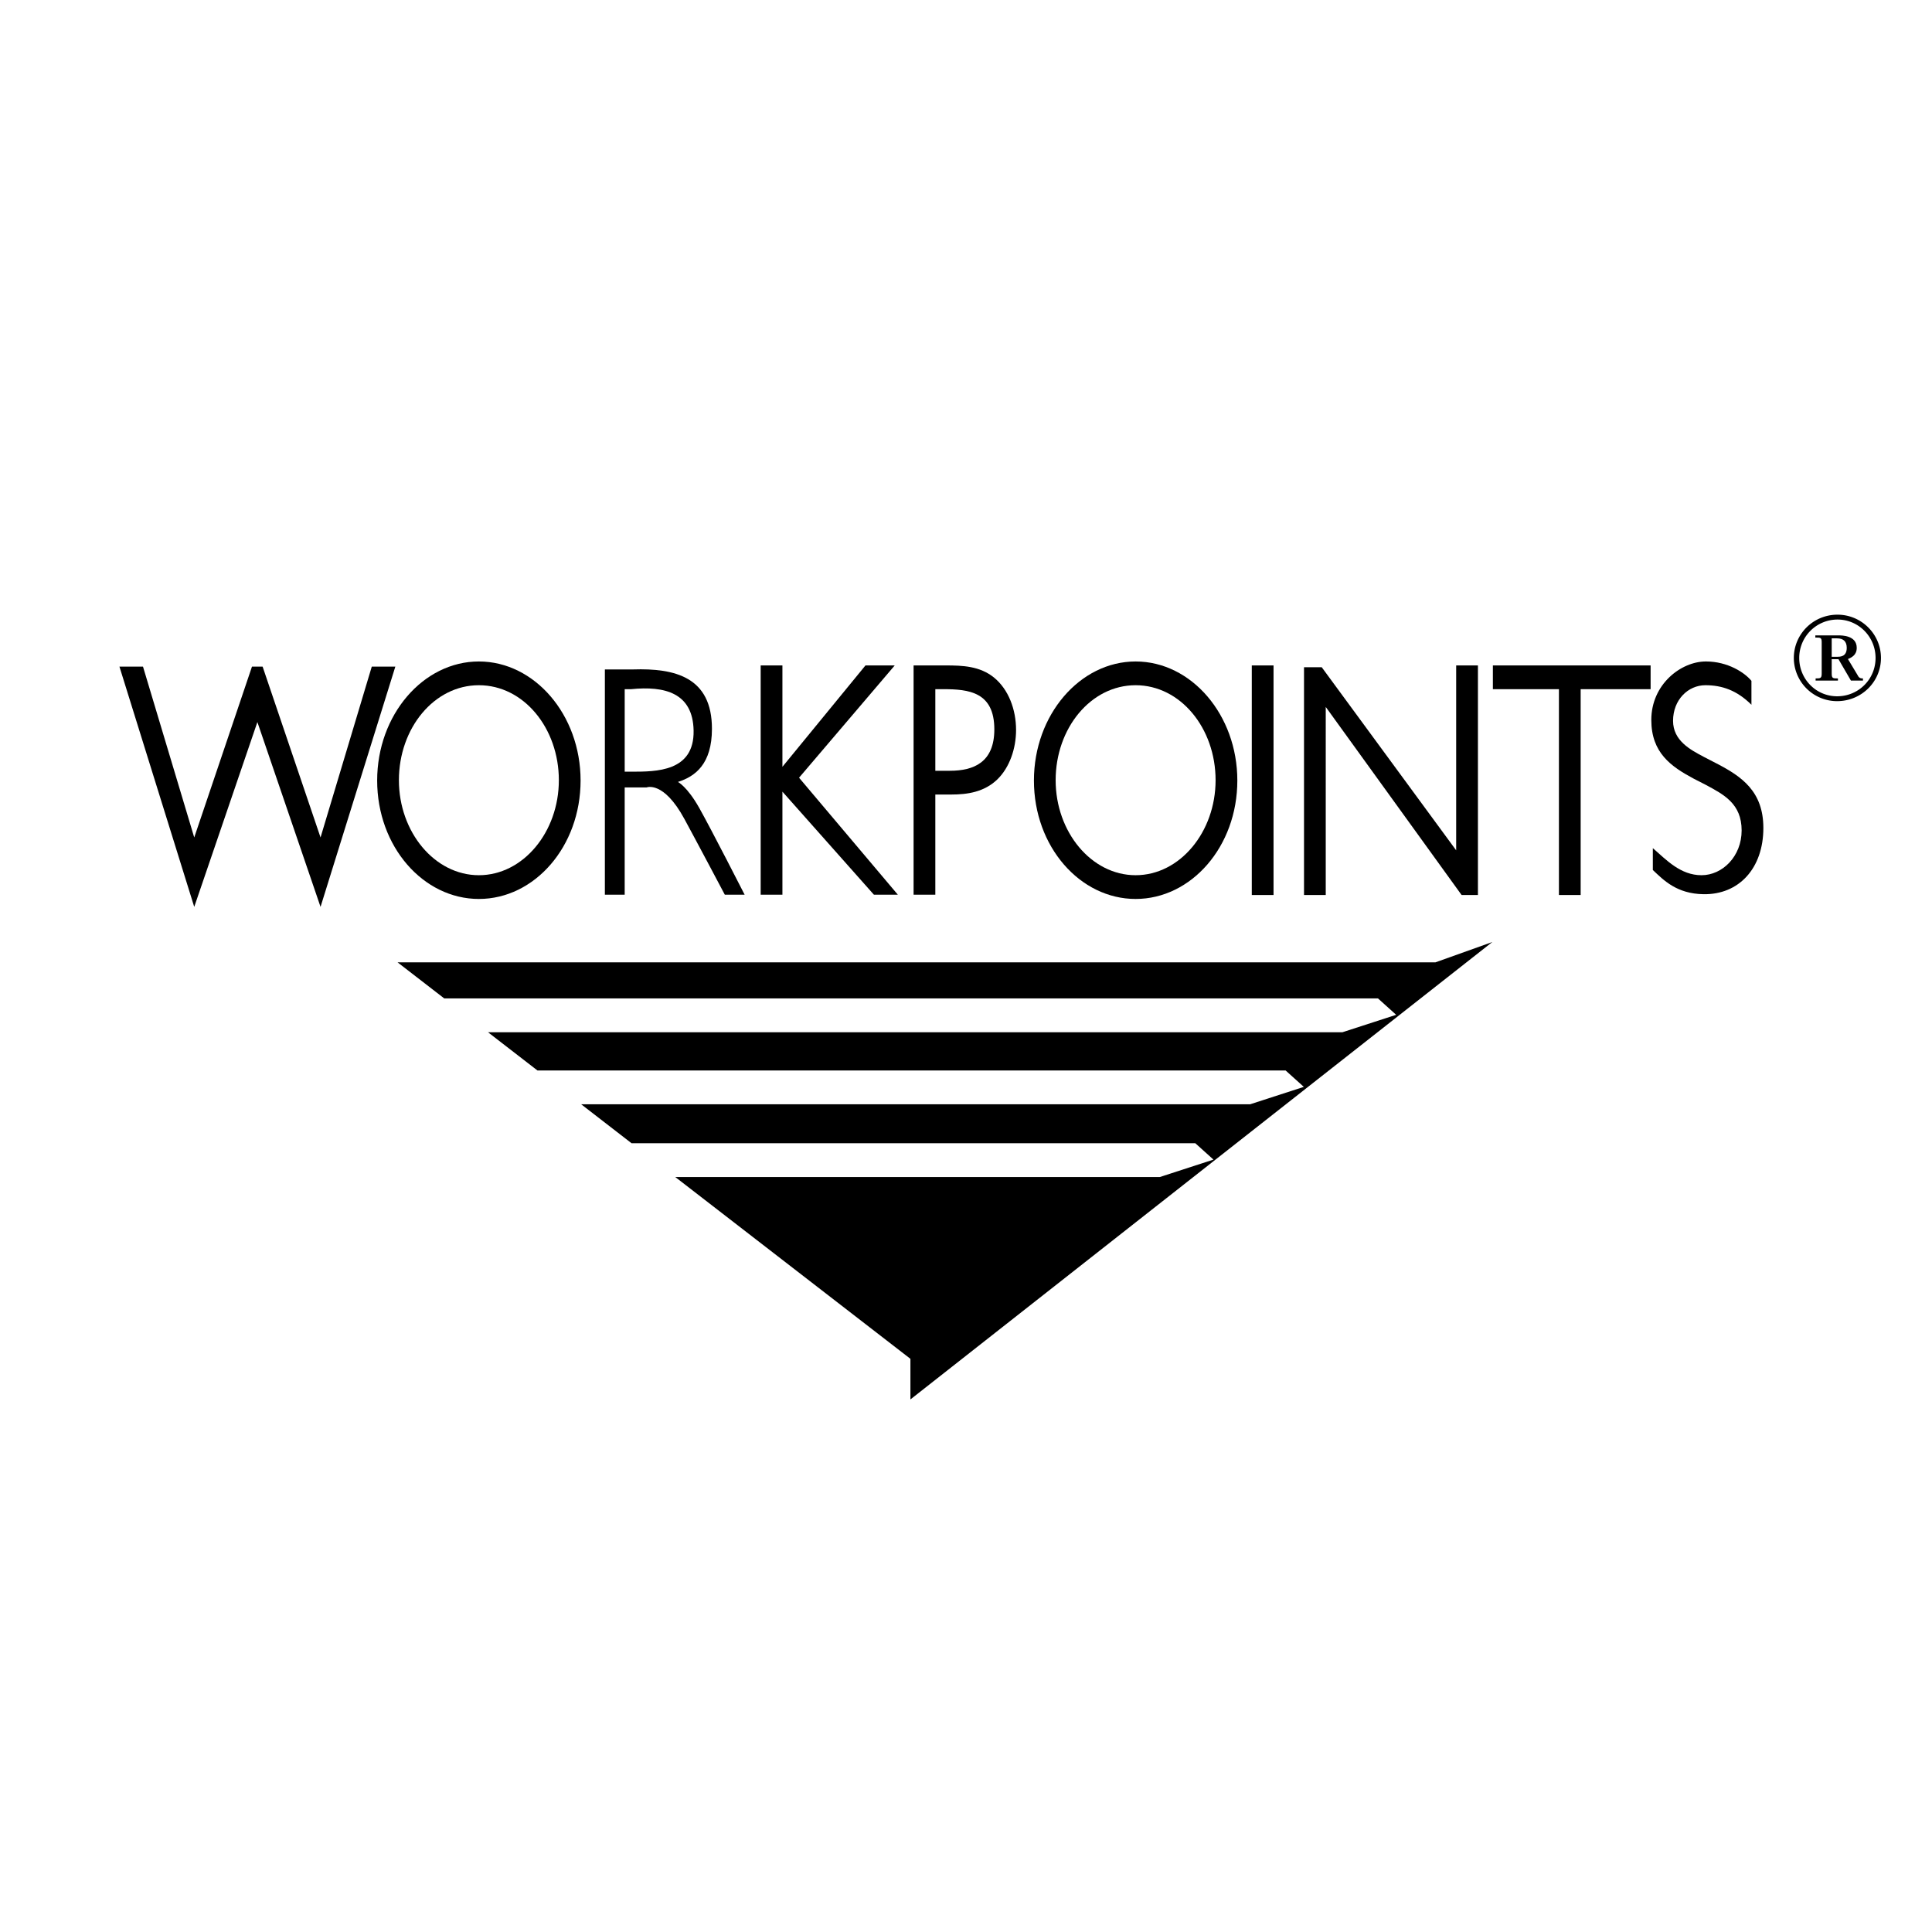
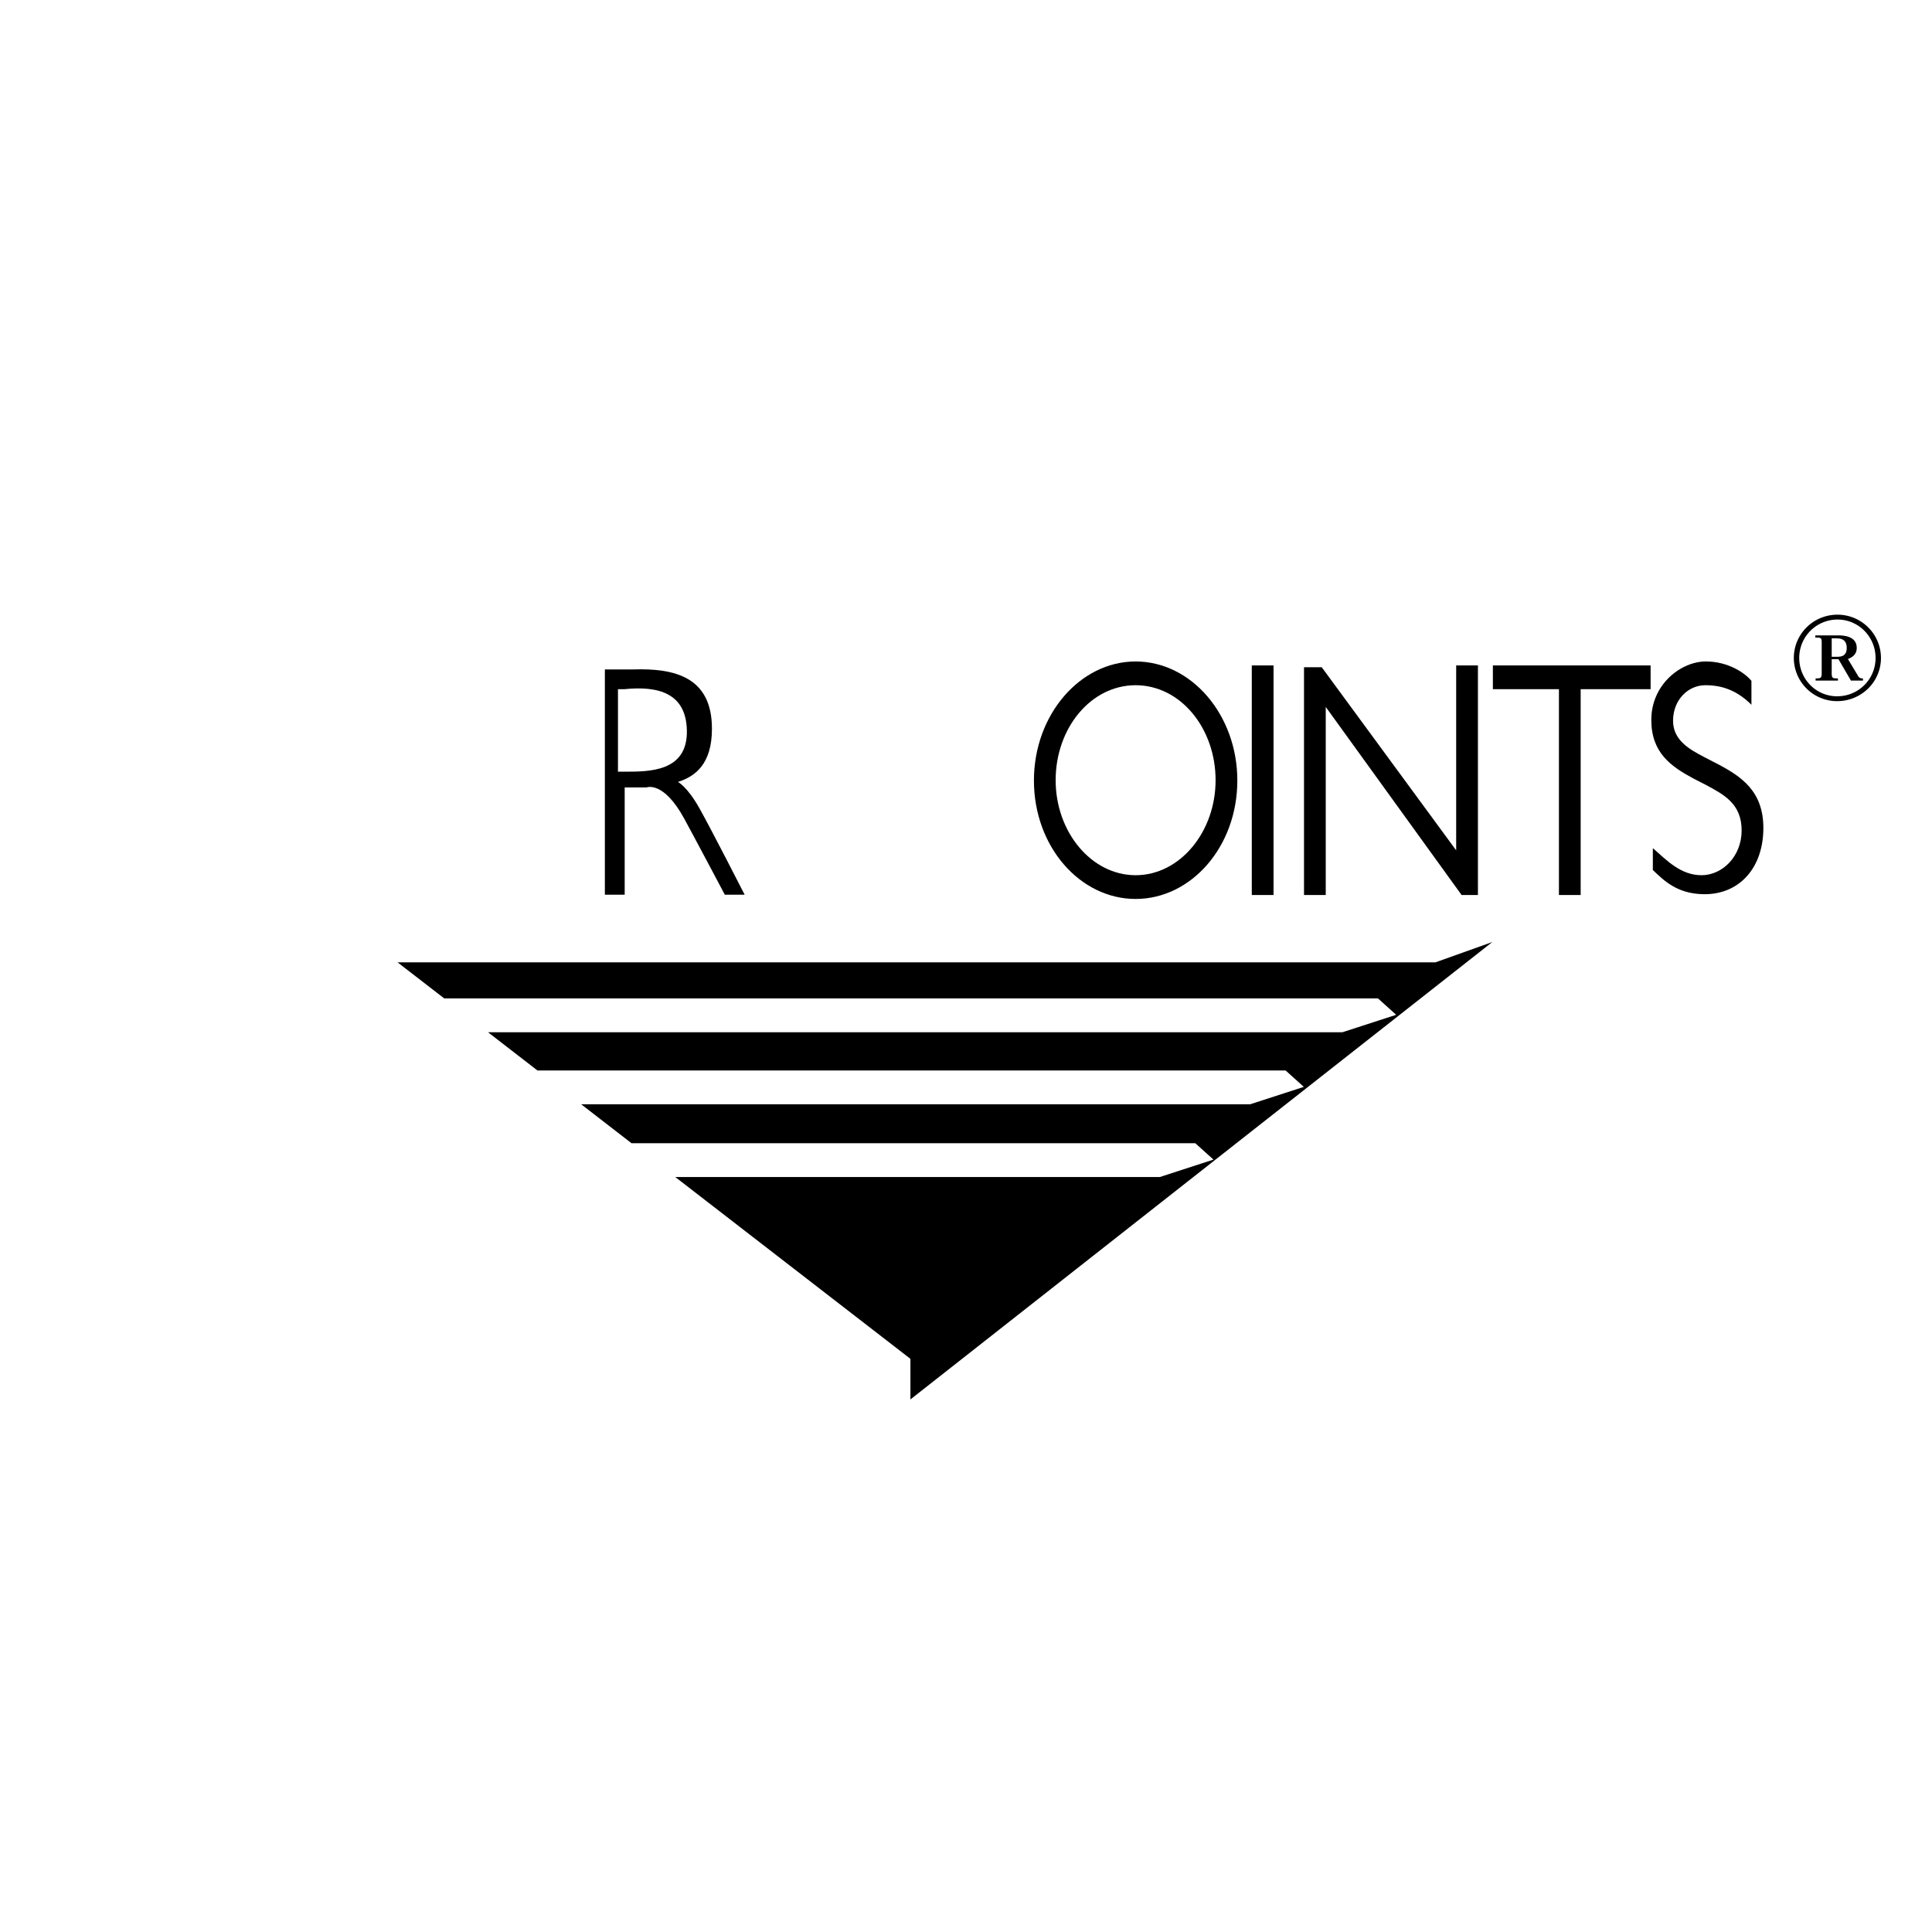
<svg xmlns="http://www.w3.org/2000/svg" width="2500" height="2500" viewBox="0 0 192.756 192.756">
  <g fill-rule="evenodd" clip-rule="evenodd">
-     <path fill="#fff" d="M0 0h192.756v192.756H0V0z" />
    <path d="M183.332 61.327c2.389 0 4.332 1.944 4.332 4.32s-1.943 4.307-4.387 4.307a4.318 4.318 0 0 1-4.307-4.307c.001-2.363 1.917-4.32 4.362-4.32z" />
    <path d="M183.291 69.468c2.133 0 3.834-1.701 3.834-3.821s-1.701-3.834-3.793-3.834a3.82 3.82 0 0 0-3.822 3.834c0 2.106 1.674 3.821 3.781 3.821z" fill="#fff" />
-     <path d="M26.201 66.51l5.779 17.043 5.112-17.043h2.35L31.98 90.479 25.679 72.04l-6.3 18.439-7.462-23.969h2.35l5.112 17.043 5.76-17.043h1.062zM57.925 77.873c0 6.592-4.596 11.816-10.147 11.816S37.63 84.464 37.63 77.873c0-6.562 4.596-11.878 10.147-11.878s10.148 5.316 10.148 11.878z" />
-     <path d="M39.799 77.842c0 5.164 3.563 9.478 7.979 9.478s7.979-4.313 7.979-9.478c0-5.195-3.511-9.478-7.979-9.478-4.467 0-7.979 4.283-7.979 9.478z" fill="#fff" />
    <path d="M64.506 78.564h-2.181v10.7h-1.977V66.79h2.814c4.165-.136 7.869.754 7.869 5.919 0 3.523-1.671 4.758-3.395 5.306 0 0 .919.445 2.135 2.606 1.215 2.16 4.522 8.644 4.522 8.644h-1.978s-2.879-5.438-4.036-7.564c-2.091-3.849-3.773-3.137-3.773-3.137z" />
-     <path d="M62.326 76.991h.672c2.453 0 6.28.016 6.203-4.101-.071-3.766-2.878-4.469-6.229-4.131h-.646v8.232z" fill="#fff" />
-     <path d="M86.35 66.39h2.918l-9.546 11.202 9.856 11.672H87.19l-9.128-10.281v10.281h-2.169V66.39h2.169v10.115L86.35 66.39zM93.318 89.264h-2.169V66.39h3.202c1.678 0 3.409.061 4.829 1.215 1.445 1.185 2.193 3.189 2.193 5.225 0 1.854-.645 3.736-1.857 4.921-1.318 1.276-2.996 1.52-4.623 1.52h-1.575v9.993z" />
-     <path d="M93.318 76.9h1.446c2.402 0 4.441-.851 4.441-4.131 0-3.737-2.556-4.01-5.087-4.01h-.8V76.9z" fill="#fff" />
+     <path d="M62.326 76.991c2.453 0 6.28.016 6.203-4.101-.071-3.766-2.878-4.469-6.229-4.131h-.646v8.232z" fill="#fff" />
    <path d="M123.449 77.873c0 6.592-4.596 11.816-10.148 11.816-5.551 0-10.146-5.225-10.146-11.816 0-6.562 4.596-11.878 10.146-11.878 5.553 0 10.148 5.316 10.148 11.878z" />
    <path d="M105.322 77.842c0 5.164 3.564 9.478 7.979 9.478 4.416 0 7.979-4.313 7.979-9.478 0-5.195-3.51-9.478-7.979-9.478-4.467 0-7.979 4.283-7.979 9.478z" fill="#fff" />
    <path d="M127.061 89.294h-2.17V66.39h2.17v22.904zM130.102 66.568v22.726h2.168V70.531l13.554 18.763h1.629V66.39h-2.17v18.449l-13.414-18.271h-1.767zM157.703 89.294h-2.168V68.759h-6.59V66.39h15.737v2.369h-6.979v20.535zM174.742 70.315c-1.451-1.444-2.941-1.951-4.594-1.951-1.73 0-3.227 1.458-3.227 3.554 0 1.975 1.729 2.886 3.047 3.584l1.291.668c2.529 1.306 4.672 2.794 4.672 6.44 0 4.01-2.432 6.667-5.984 6.605-2.664-.046-3.965-1.394-5.043-2.414V84.62c1.365 1.191 2.766 2.7 4.857 2.7s4.002-1.883 4.002-4.466c0-2.673-1.781-3.584-3.59-4.556l-1.188-.608c-2.271-1.215-4.234-2.582-4.234-5.863 0-3.554 2.961-5.833 5.449-5.833 2.168 0 3.855 1.1 4.541 1.934v2.387h.001zM148.889 93.986l-5.67 2.026H39.664l4.657 3.599h93.159l1.817 1.637-5.359 1.738H48.687l4.934 3.815h74.645l1.816 1.637-5.359 1.738H57.987l5.021 3.883h56.246l1.814 1.634-5.359 1.741H67.374l23.459 18.136v4.051l58.056-45.635zM184.668 67.902l-1.242-2.133h-.676V67.2c0 .486.123.486.621.486v.216h-2.227v-.216c.486 0 .607-.014.607-.486v-3.119c0-.473-.109-.473-.635-.473v-.216h2.281c.365 0 1.85 0 1.85 1.242 0 .729-.514.959-.877 1.121l.973 1.62c.135.297.336.311.525.311v.216h-1.2z" />
    <path d="M182.75 63.689v1.836h.541c.311 0 .959 0 .959-.891 0-.648-.352-.945-.959-.945h-.541z" fill="#fff" />
  </g>
</svg>